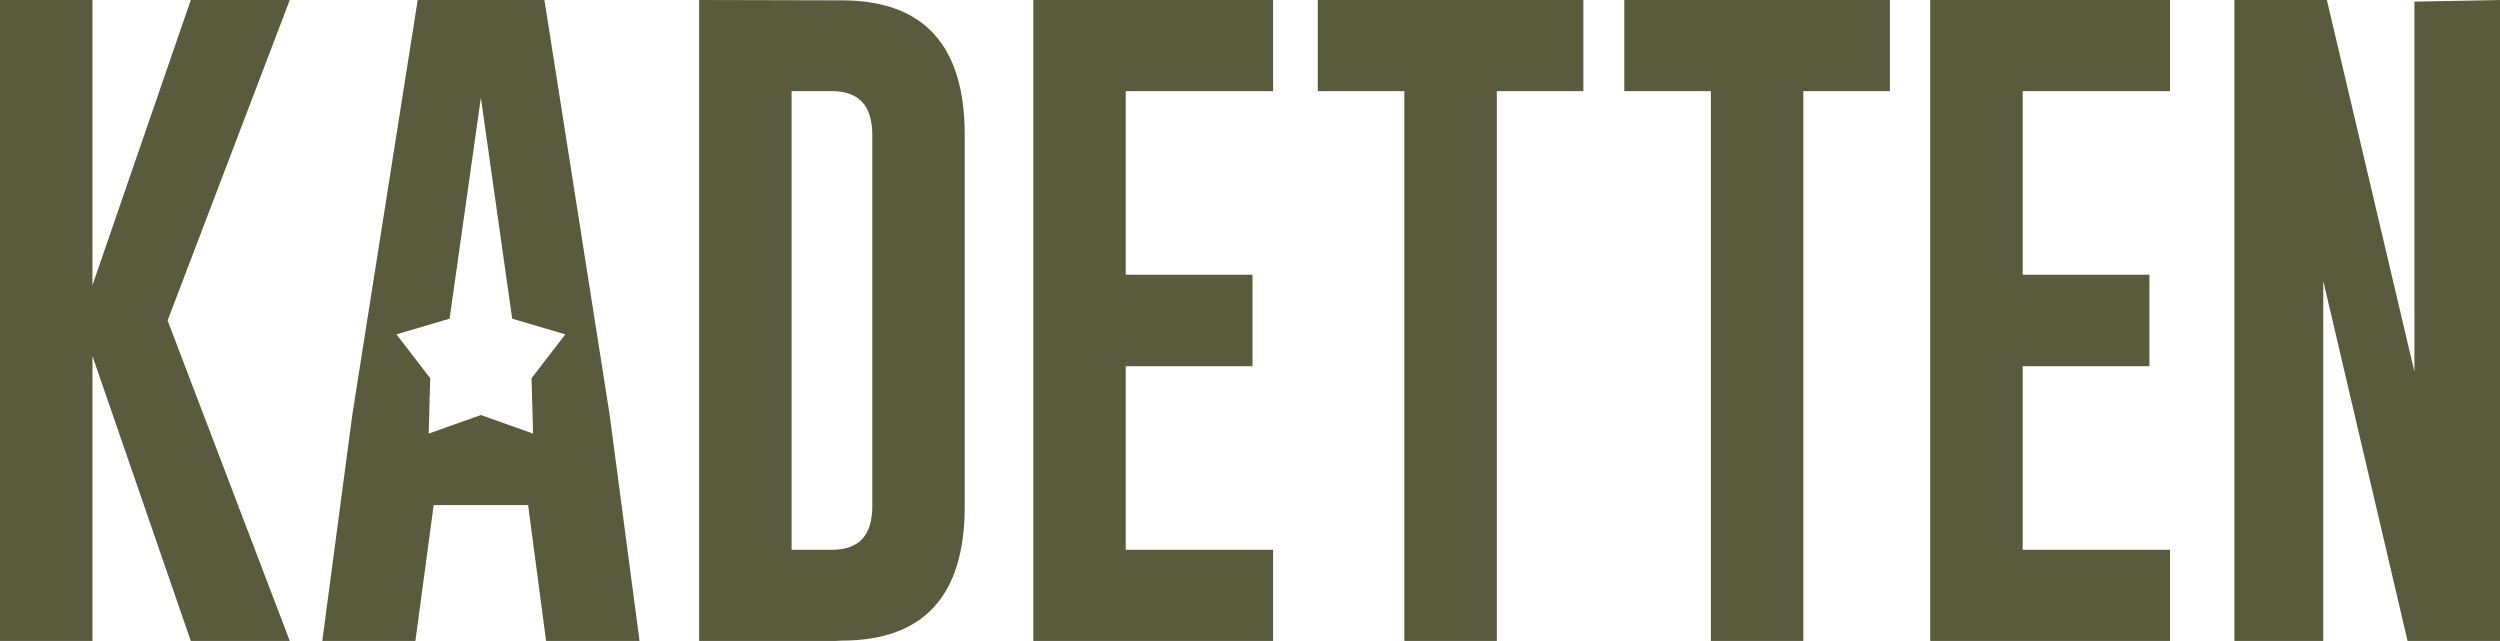
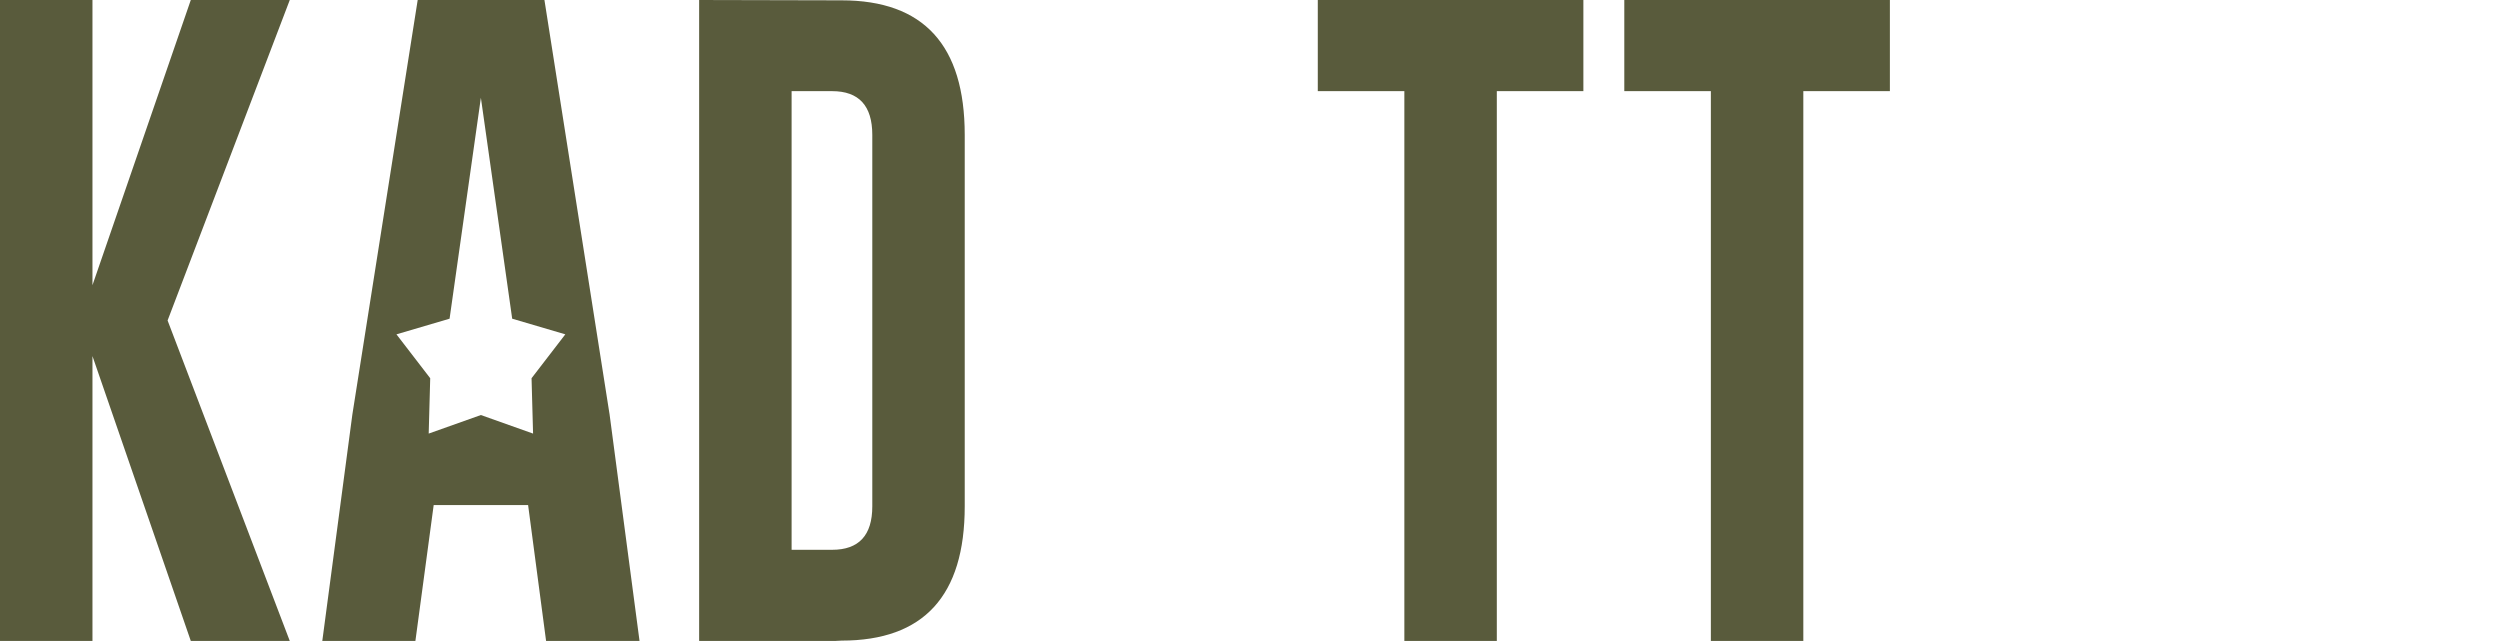
<svg xmlns="http://www.w3.org/2000/svg" id="Lag_1" viewBox="0 0 741.09 190">
  <defs>
    <style>.cls-1{fill:#595b3c;}</style>
  </defs>
  <polygon class="cls-1" points="56.56 0 27.41 84.54 27.41 0 0 0 0 190 27.41 190 27.41 105.56 56.56 190 85.9 190 49.68 95 85.9 0 56.56 0" />
  <path class="cls-1" d="M234.66,27.02V162.98h12.01c7.94,0,11.91-4.29,11.91-12.88V39.99c0-8.65-3.97-12.97-11.91-12.97h-12.01ZM207.25,0l42.22,.1c24.34,0,36.51,13.3,36.51,39.89v110.11c0,26.53-12.17,39.8-36.51,39.8-.39,0-.97,.03-1.74,.09h-40.48V0Z" />
-   <polygon class="cls-1" points="306.31 0 306.31 190 377.39 190 377.39 162.98 333.71 162.98 333.71 108.56 371.29 108.56 371.29 81.44 333.71 81.44 333.71 27.02 377.39 27.02 377.39 0 306.31 0" />
  <polygon class="cls-1" points="390.64 0 390.64 27.02 416.3 27.02 416.3 190 443.71 190 443.71 27.02 469.37 27.02 469.37 0 390.64 0" />
  <polygon class="cls-1" points="481.5 0 481.5 27.02 507.16 27.02 507.16 190 534.57 190 534.57 27.02 560.23 27.02 560.23 0 481.5 0" />
-   <polygon class="cls-1" points="572.19 0 572.19 190 643.27 190 643.27 162.98 599.6 162.98 599.6 108.56 637.17 108.56 637.17 81.44 599.6 81.44 599.6 27.02 643.27 27.02 643.27 0 572.19 0" />
-   <polygon class="cls-1" points="741.09 0 715.72 .48 715.72 110.2 689.77 0 662.36 0 662.36 190 688.7 190 688.7 83.28 713.69 190 741.09 190 741.09 0" />
  <path class="cls-1" d="M180.66,122.6L161.39,0h-37.57l-19.37,122.89-8.91,67.11h27.6l5.42-40.28h27.99l5.33,40.28h27.7l-8.91-67.4Zm-23.09-10.48l.45,16.41-15.47-5.5-15.47,5.5,.45-16.41-10.01-13.01,15.75-4.64,9.28-65.49,9.28,65.49,15.75,4.64-10.01,13.01Z" />
</svg>